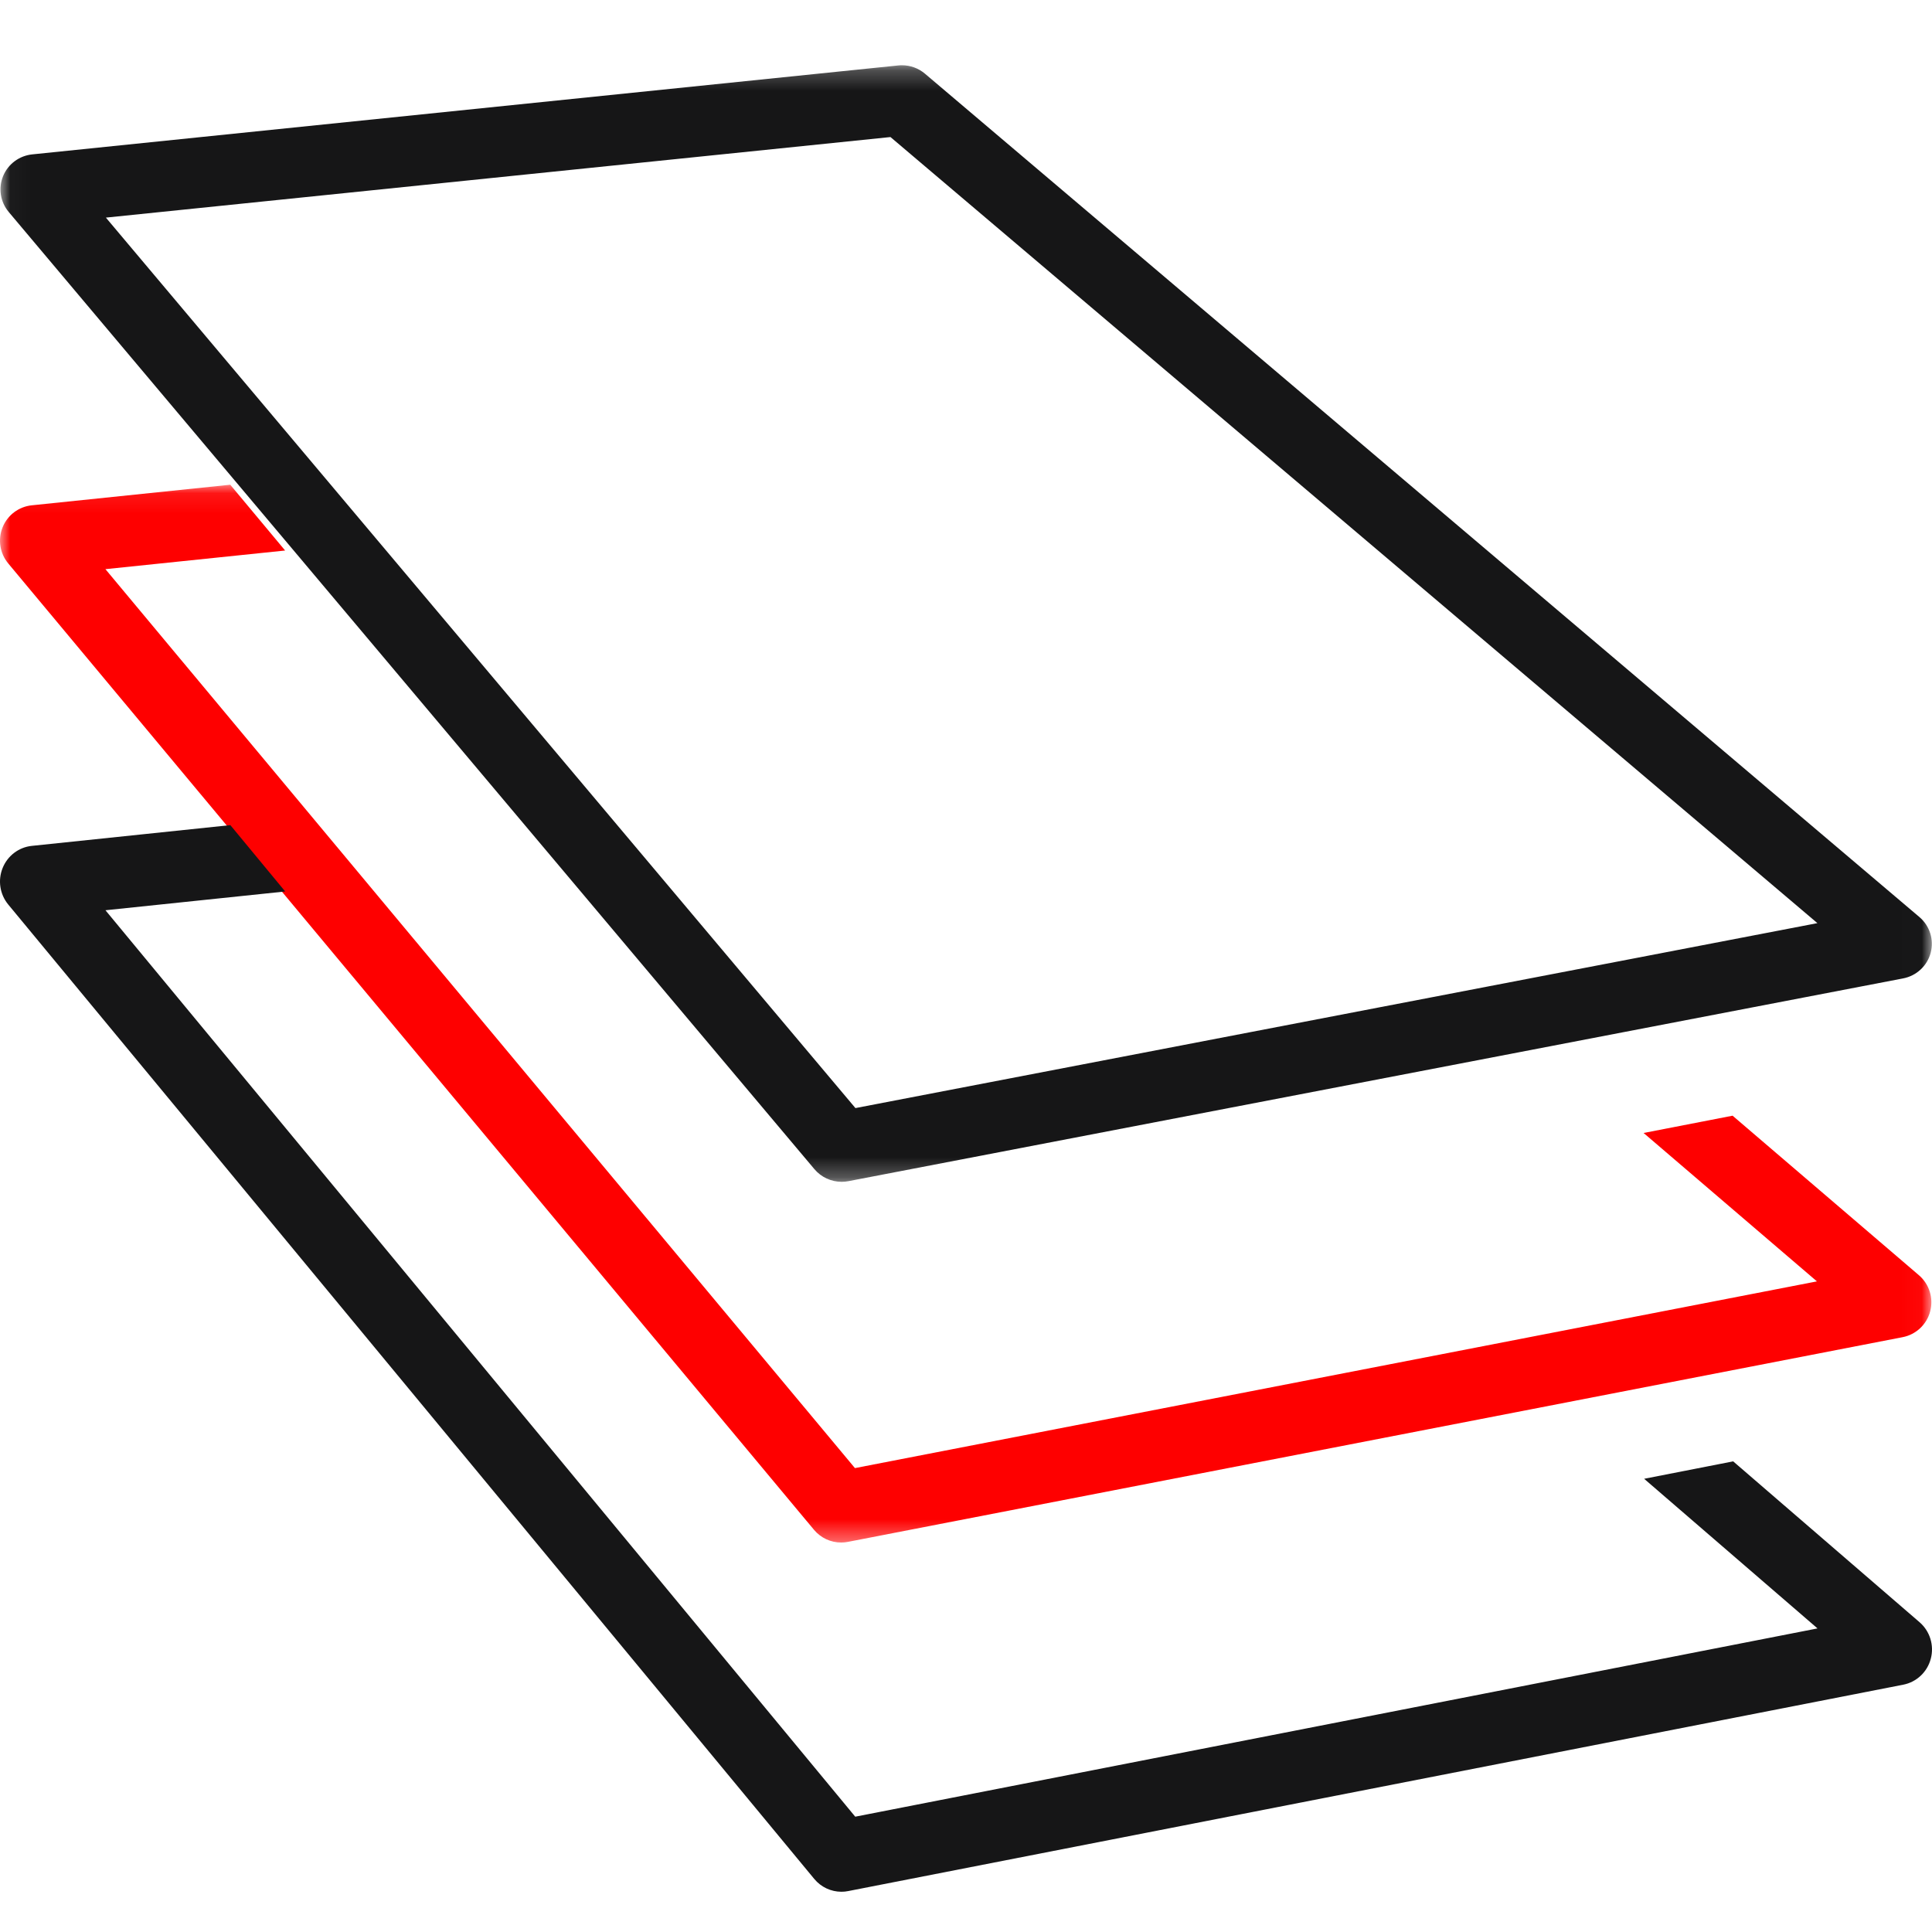
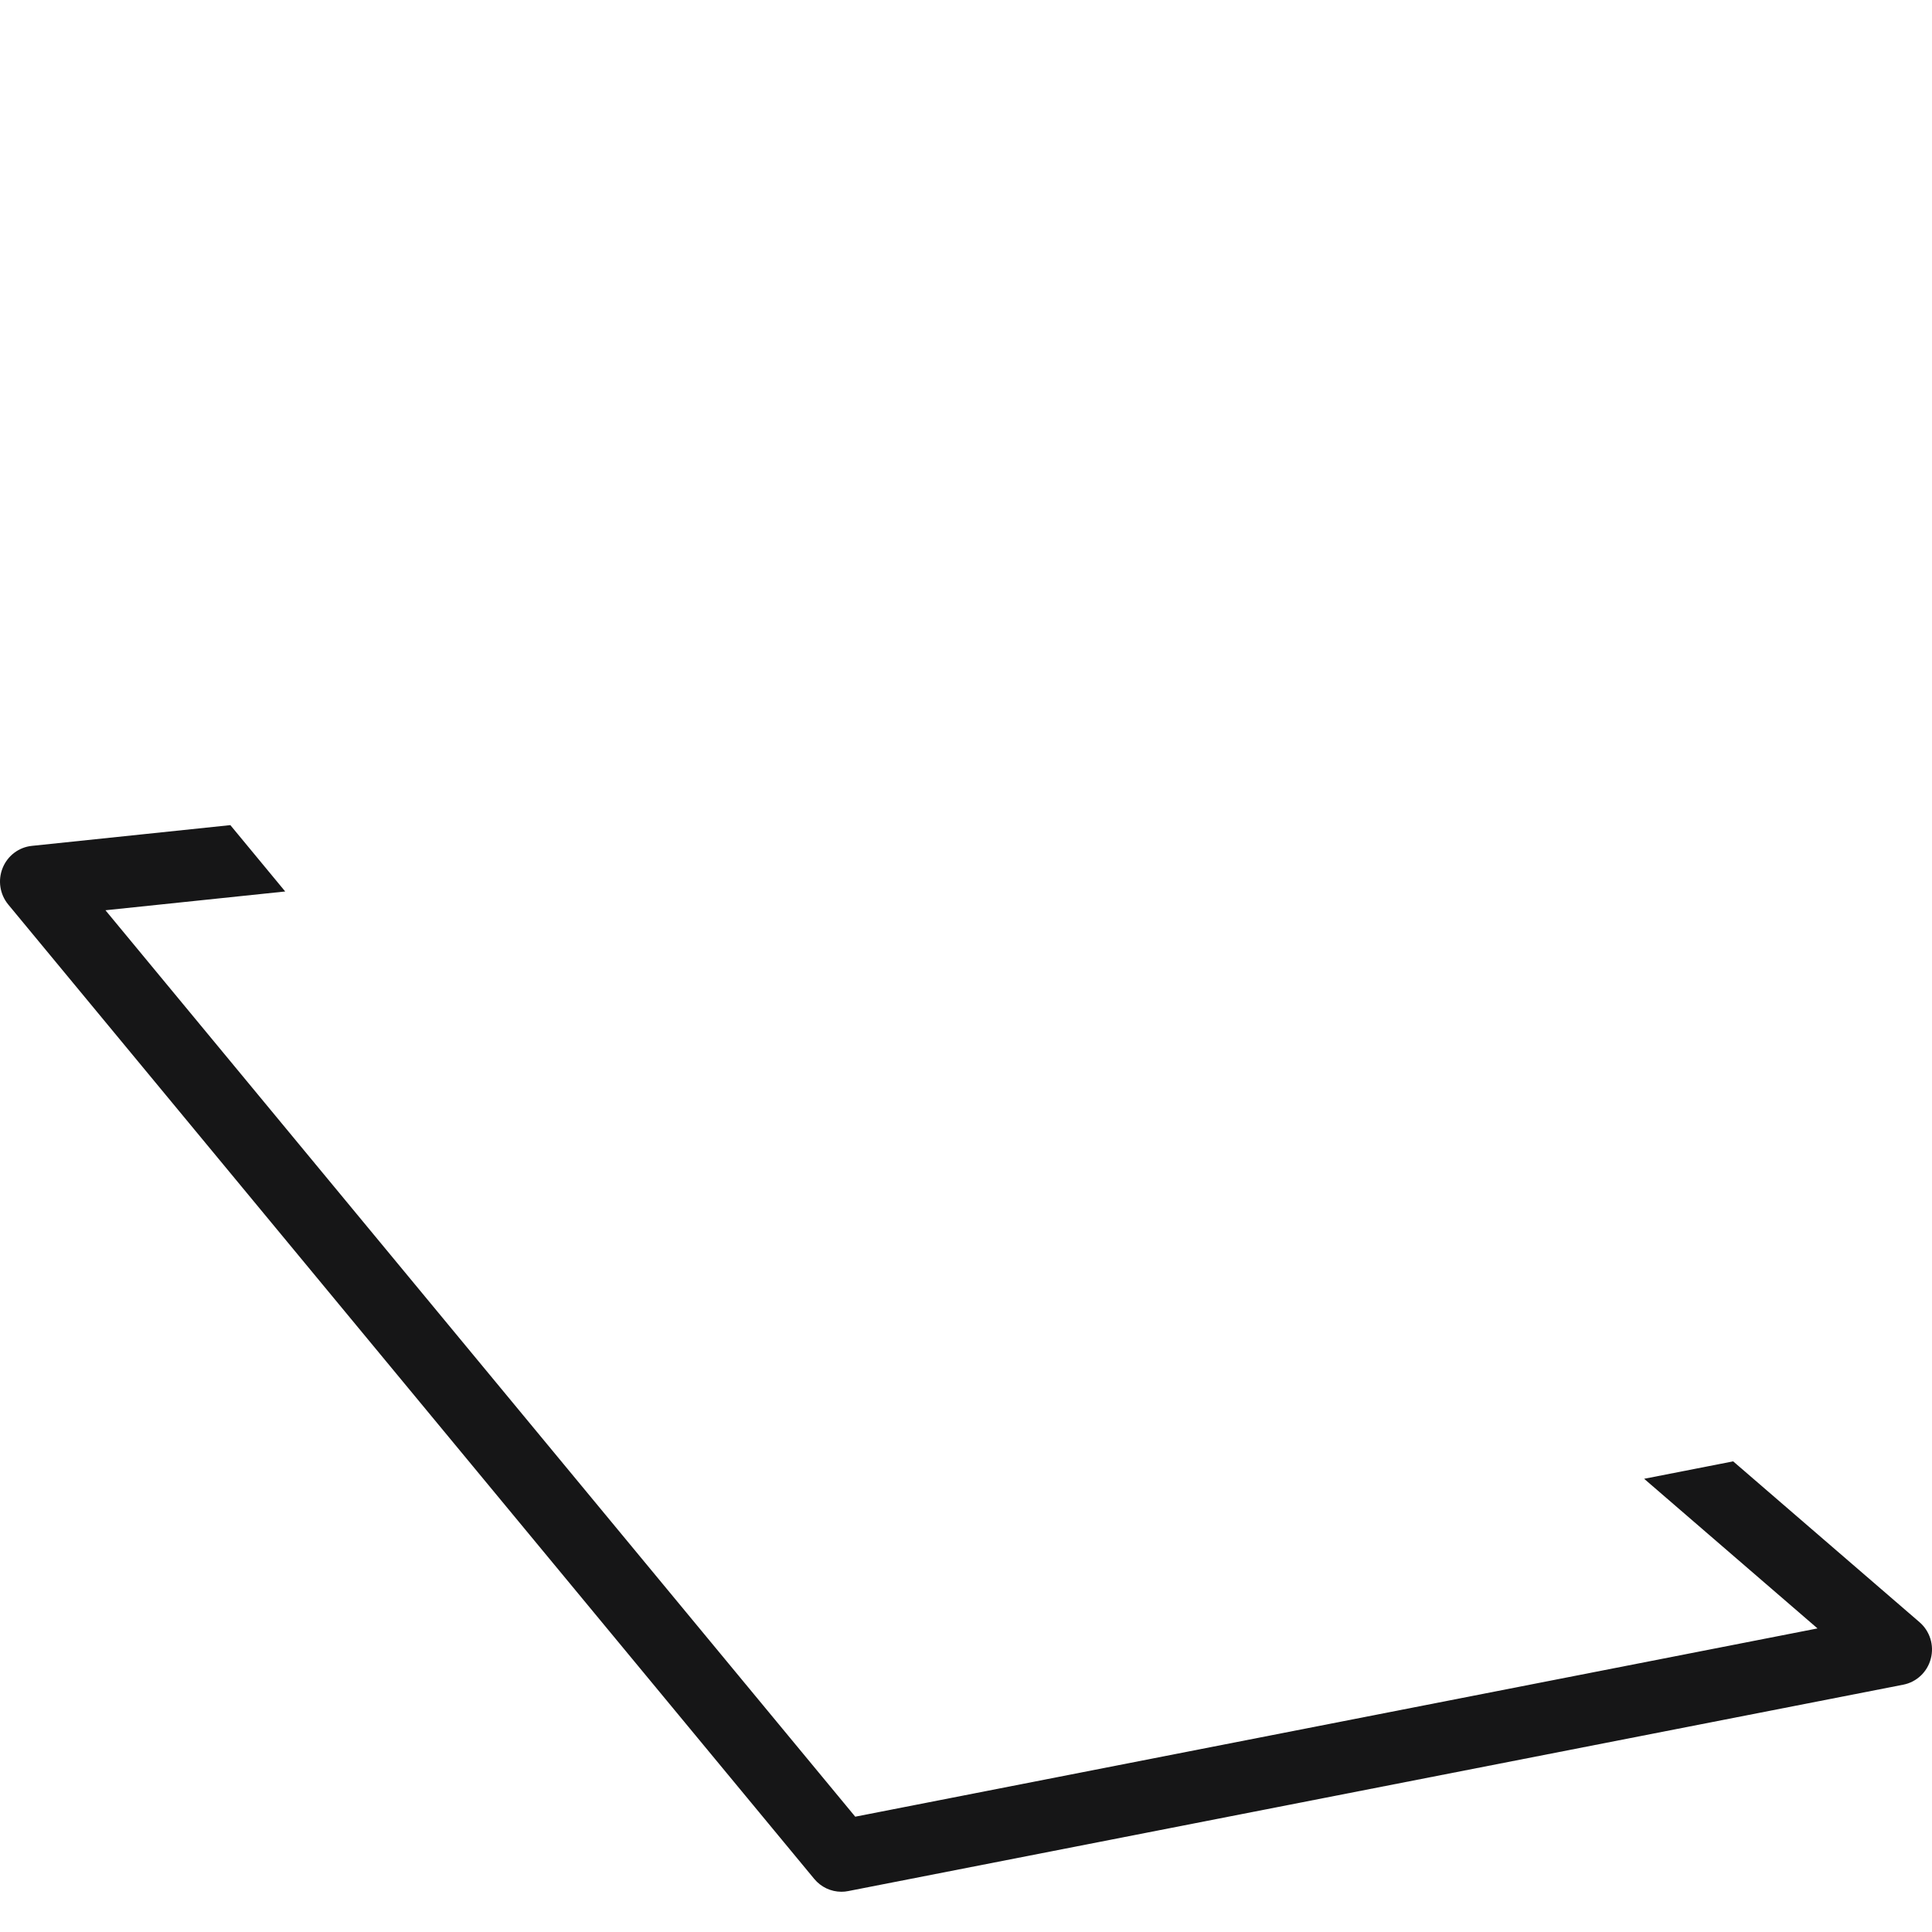
<svg xmlns="http://www.w3.org/2000/svg" xmlns:xlink="http://www.w3.org/1999/xlink" width="96px" height="96px" viewBox="0 0 96 96" version="1.1">
  <title>Icons/Production</title>
  <defs>
-     <polygon id="path-1" points="0 0.086 95.968 0.086 95.968 52.648 0 52.648" />
-     <polygon id="path-3" points="0.024 0.243 95.992 0.243 95.992 55.724 0.024 55.724" />
-   </defs>
+     </defs>
  <g id="Icons/Production" stroke="none" stroke-width="1" fill="none" fill-rule="evenodd">
    <g id="Group-9" transform="translate(0, 3)">
      <g id="Group-3" transform="translate(0, 21)">
        <mask id="mask-2" fill="white">
          <use xlink:href="#path-1" />
        </mask>
        <g id="Clip-2" />
-         <path d="M11.442,0.086 L1.58,1.108 C0.932,1.175 0.374,1.595 0.13,2.2 C-0.116,2.806 -0.008,3.498 0.41,3.998 L40.446,52.014 C40.784,52.42 41.281,52.648 41.797,52.648 C41.908,52.648 42.02,52.637 42.131,52.615 L94.542,42.443 C95.206,42.314 95.738,41.815 95.91,41.159 C96.083,40.503 95.865,39.806 95.35,39.365 L86.091,31.438 L81.669,32.297 L90.282,39.671 L42.482,48.949 L11.152,11.374 C10.948,11.55 10.747,11.732 10.553,11.927 C10.747,11.732 10.948,11.55 11.152,11.374 L5.238,4.281 L14.168,3.355" id="Fill-1" fill="#FE0000" mask="url(#mask-2)" />
      </g>
      <path d="M95.382,77.607 L86.12,69.614 L81.696,70.48 L90.311,77.915 L42.496,87.27 L5.24,42.23 L10.171,41.715 L14.172,41.297 L11.446,38 L6.962,38.469 L1.581,39.031 C0.933,39.098 0.375,39.522 0.13,40.133 C-0.116,40.743 -0.008,41.44 0.41,41.946 L40.459,90.362 C40.797,90.771 41.294,91 41.81,91 C41.922,91 42.034,90.99 42.145,90.967 L94.573,80.711 C95.237,80.581 95.77,80.078 95.941,79.416 C96.115,78.755 95.897,78.051 95.382,77.607" id="Fill-4" fill="#161617" />
      <g id="Group-8">
        <mask id="mask-4" fill="white">
          <use xlink:href="#path-3" />
        </mask>
        <g id="Clip-7" />
-         <path d="M83.934,44.095 L81.17,44.627 L78.405,45.158 L73.982,46.008 L71.217,46.54 L68.452,47.071 L62.082,48.296 L57.658,49.147 L42.506,52.06 L31.576,39.075 L28.85,35.836 L21.827,27.493 L20.123,25.468 L18.419,23.444 L15.693,20.205 L13.989,18.181 L12.285,16.157 L5.262,7.813 L44.247,3.81 L90.306,42.87 L83.934,44.095 Z M14.192,23.878 L40.469,55.096 C40.807,55.498 41.305,55.724 41.821,55.724 C41.932,55.724 42.044,55.714 42.155,55.692 L94.566,45.616 C95.229,45.488 95.762,44.994 95.934,44.344 C96.107,43.694 95.889,43.003 95.374,42.567 L45.961,0.662 C45.641,0.39 45.235,0.243 44.818,0.243 C44.758,0.243 44.697,0.245 44.636,0.252 L1.604,4.671 C0.956,4.737 0.398,5.153 0.153,5.753 C-0.092,6.352 0.016,7.037 0.434,7.534 L11.466,20.64 L14.192,23.878 Z" id="Fill-6" fill="#161617" mask="url(#mask-4)" />
      </g>
    </g>
  </g>
</svg>